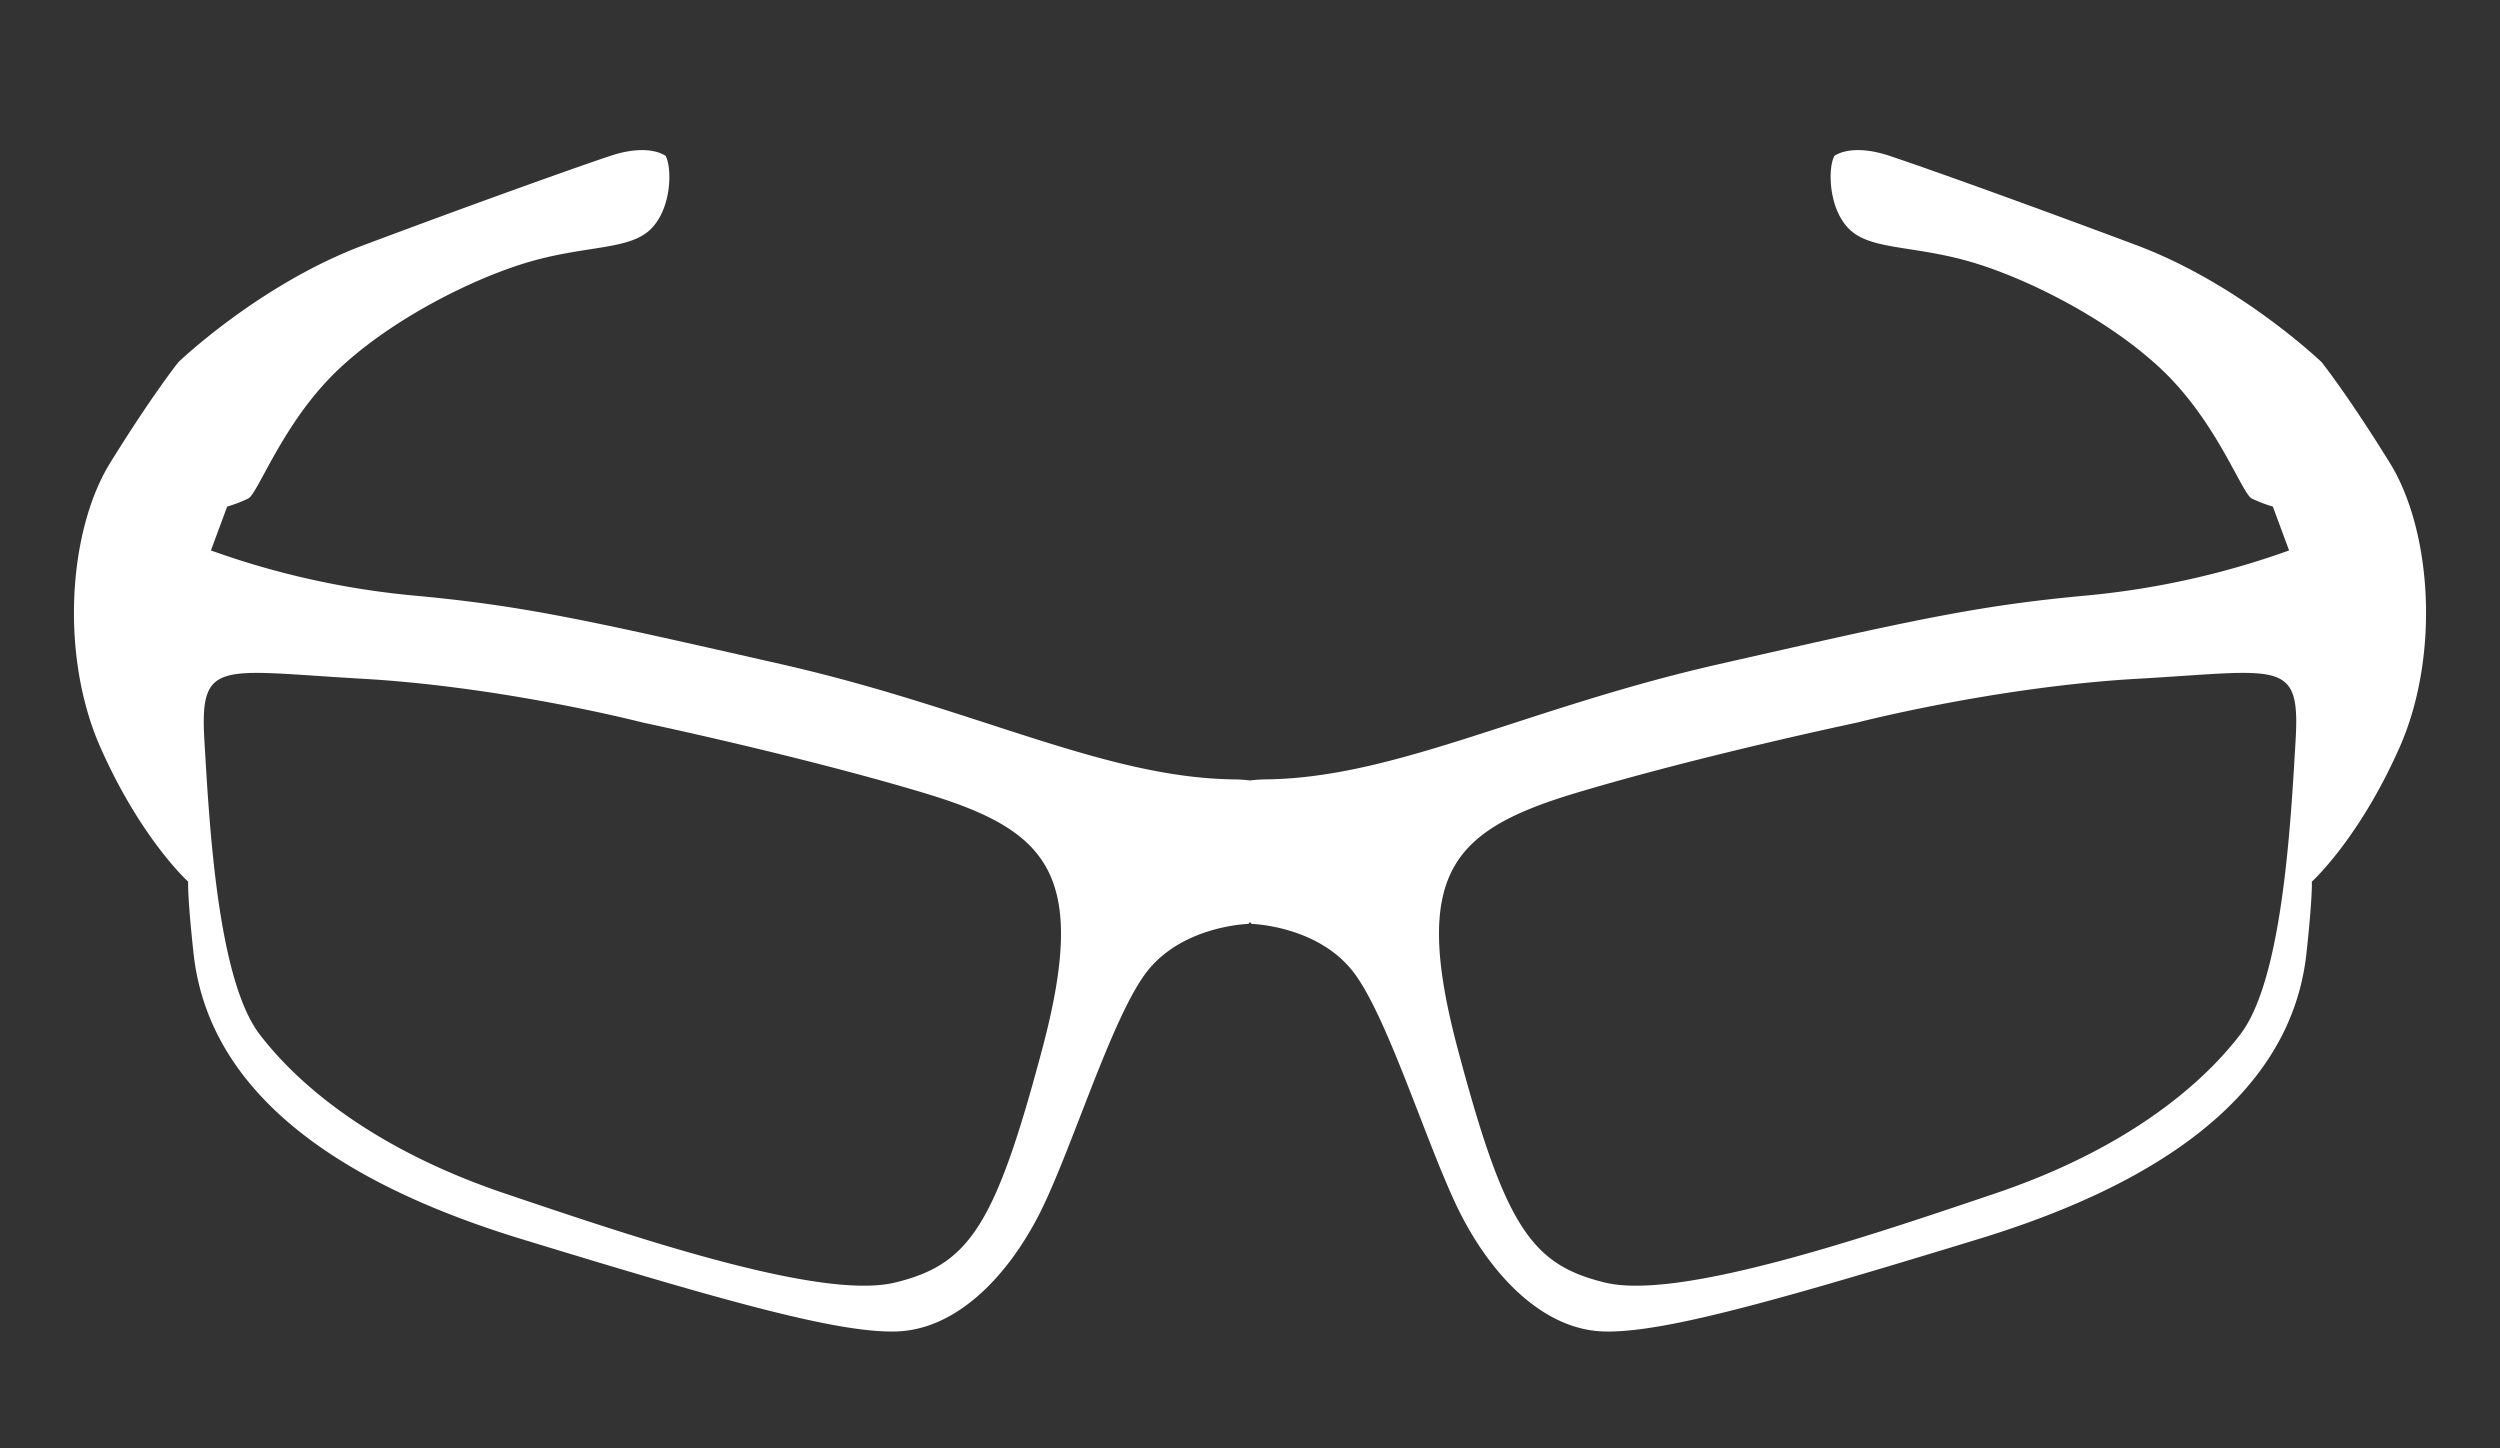
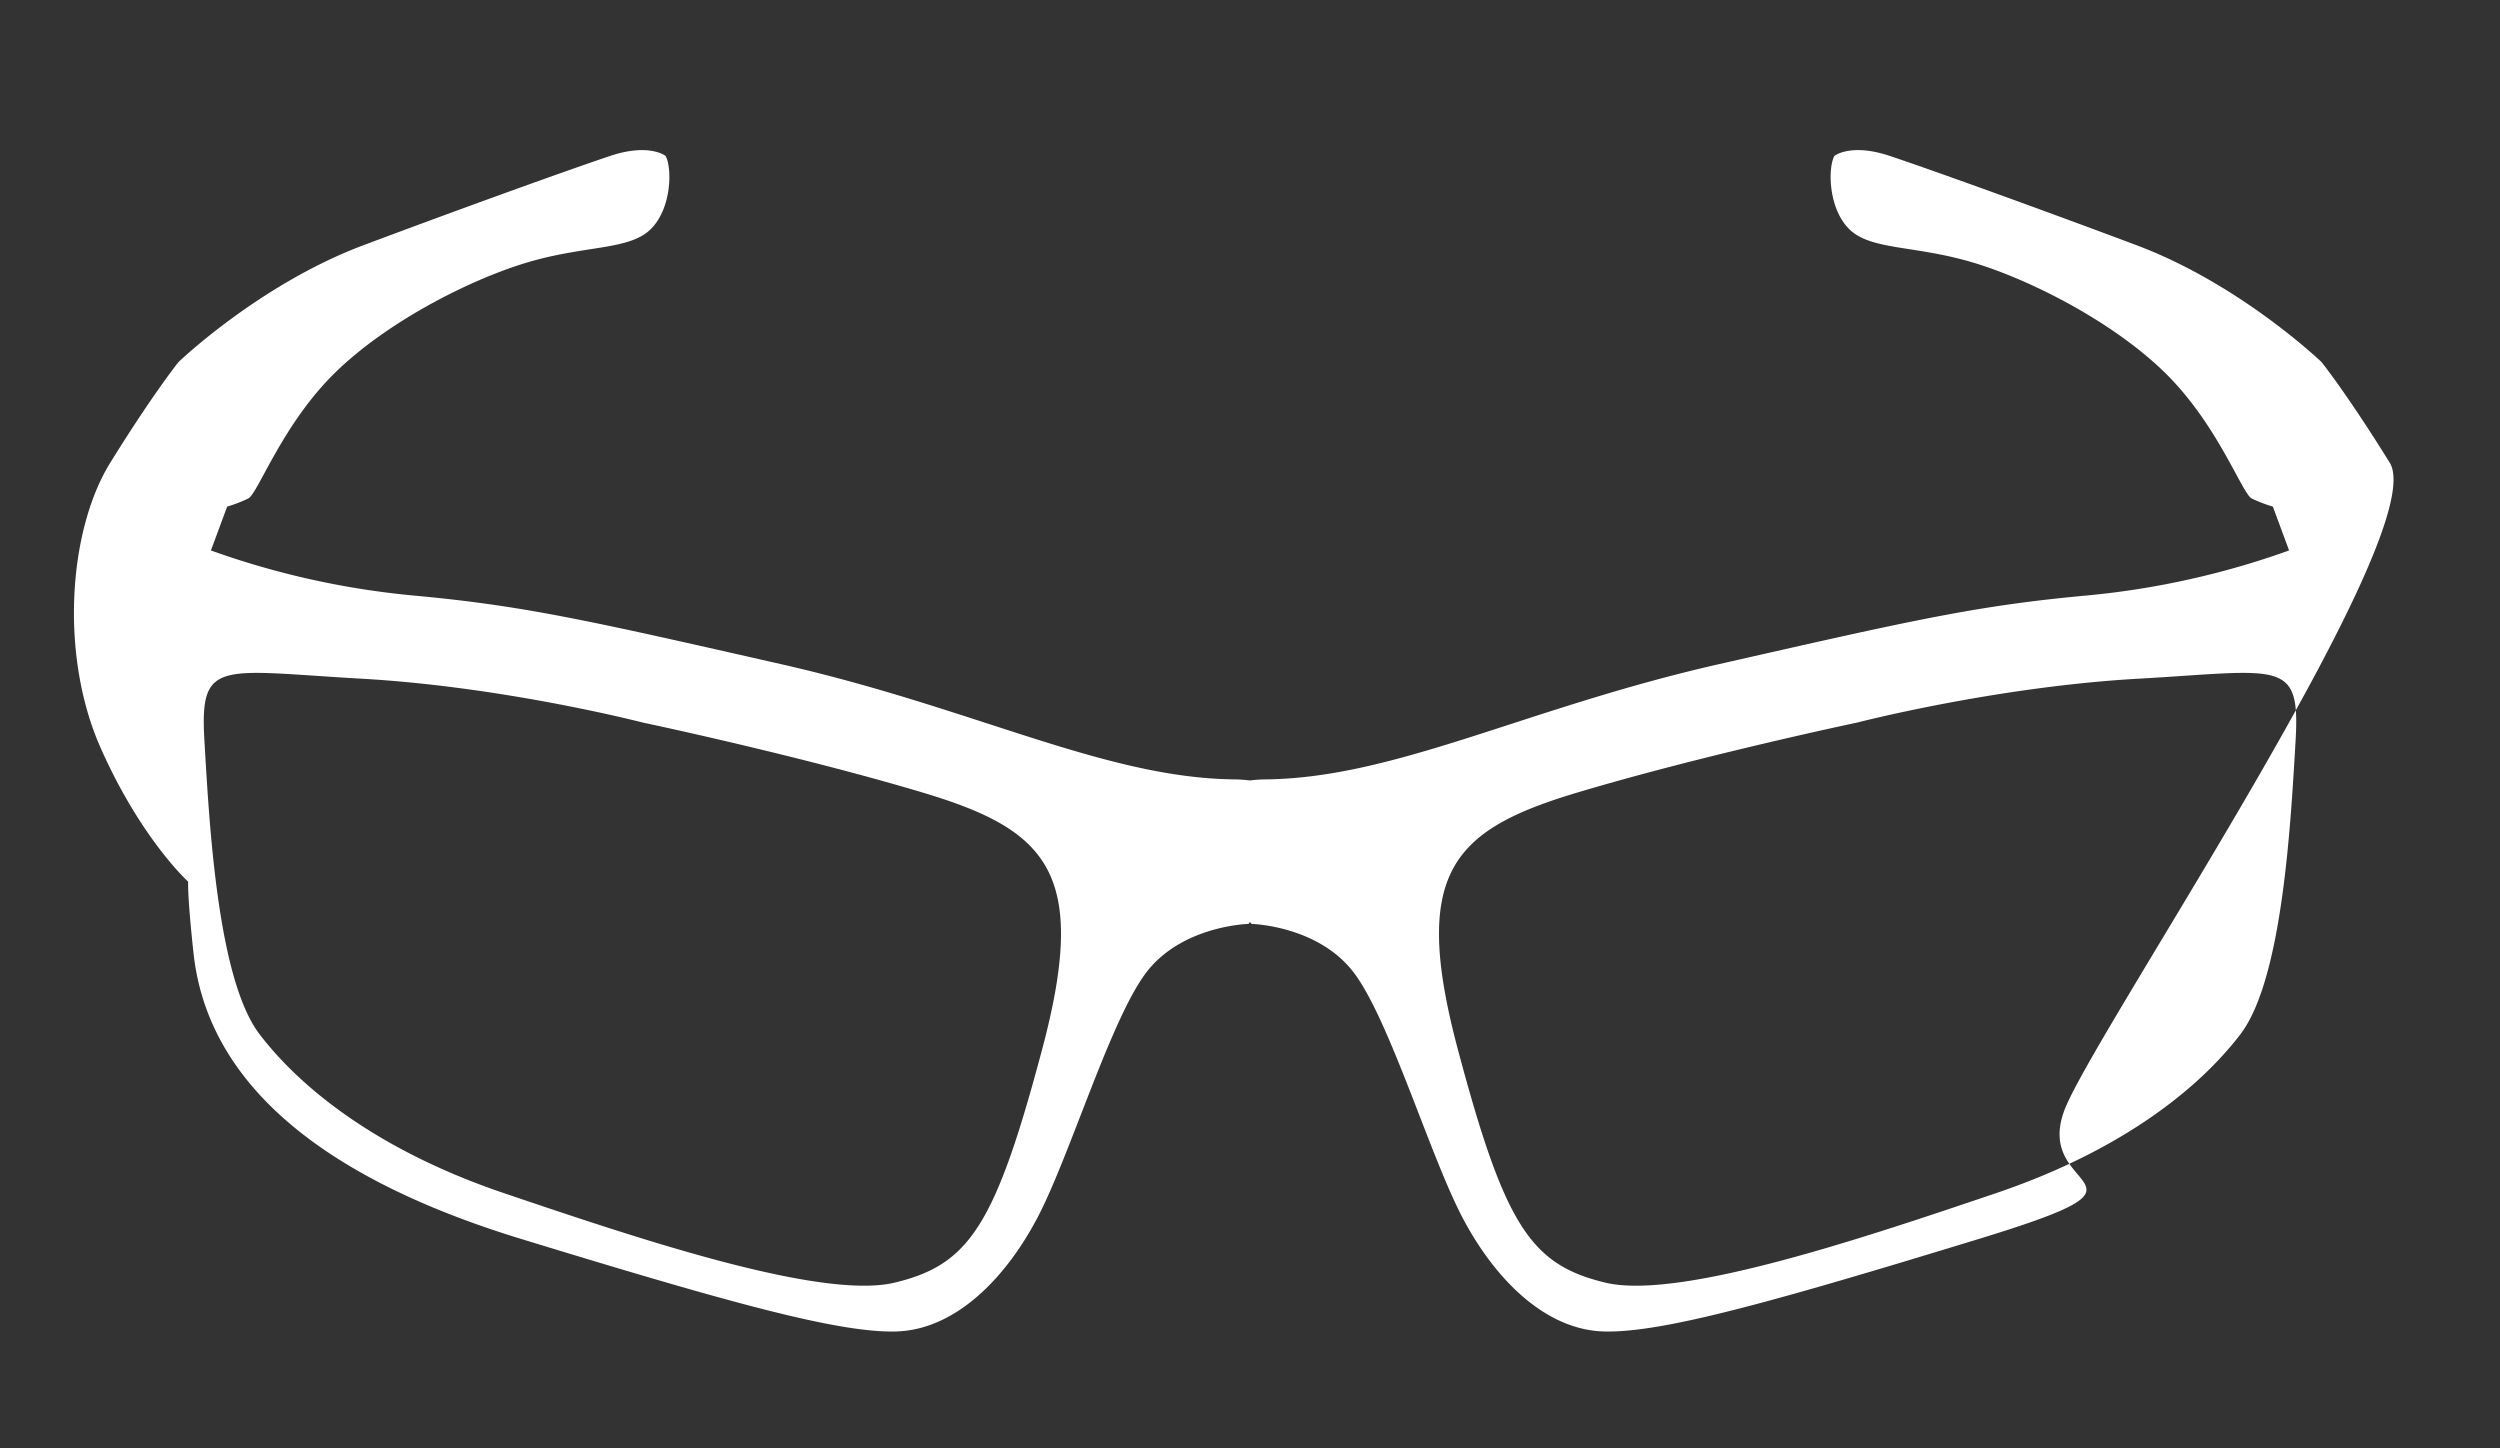
<svg xmlns="http://www.w3.org/2000/svg" width="1024" height="593.253" viewBox="0 0 1024 593.253">
  <rect x="0" y="0" width="1024" height="593.253" fill="#333333" stroke="none" />
  <defs>
    <style>
      .cls-1 {
        fill: #fff;
      }
    </style>
  </defs>
  <title>icon-sunglasses-white</title>
  <g id="sunglasses">
-     <path class="cls-1" d="M978.846,189.548c-17.292-27.933-27.933-41.235-27.933-41.235s-33.254-31.924-75.819-47.886S789.962,69.168,774.001,63.848s-22.613,0-22.613,0c-2.66,4.655-2.66,21.283,5.986,29.929s25.938,6.651,49.216,13.302,57.862,23.943,79.81,45.226,31.924,49.881,35.914,51.876a58.067,58.067,0,0,0,8.646,3.325l6.651,17.957a338.355,338.355,0,0,1-82.47,18.415c-45.891,4.198-71.829,10.183-150.974,28.141S571.816,318.574,518.609,319.239a58.042,58.042,0,0,0-6.609.438,58.05,58.05,0,0,0-6.609-.438c-53.206-.665-106.413-29.264-185.558-47.221S214.75,248.076,168.86,243.878a338.355,338.355,0,0,1-82.47-18.415L93.04,207.506a58.067,58.067,0,0,0,8.646-3.325c3.99-1.995,13.967-30.594,35.914-51.876s56.532-38.575,79.81-45.226,40.57-4.656,49.216-13.302,8.646-25.273,5.986-29.929c0,0-6.651-5.321-22.613,0s-58.527,20.617-101.092,36.58-75.819,47.886-75.819,47.886-10.641,13.302-27.933,41.235-20.617,79.145-3.99,116.662S77.078,361.14,77.078,361.14s-.398,5.468,2.199,29.353c4.185,38.486,31.49,85.578,134.143,116.965,83.632,25.572,129.691,38.575,153.634,37.91s44.56-21.283,57.862-46.556,29.929-81.14,44.56-100.427,41.9-19.952,41.9-19.952.228-.283.623-.795c.395.511.623.795.623.795s27.268.665,41.9,19.952,31.259,75.154,44.56,100.427,33.919,45.891,57.862,46.556,70.002-12.338,153.634-37.91c102.653-31.388,129.958-78.48,134.143-116.965,2.597-23.885,2.199-29.353,2.199-29.353s19.287-17.411,35.914-54.929S996.138,217.482,978.846,189.548ZM426.911,429.643c-19.287,72.494-29.929,88.422-60.523,95.738s-108.408-19.253-159.62-36.545-83.135-42.565-100.427-65.178S85.724,337.197,83.729,303.433s5.986-28.754,64.513-25.429,115.059,17.957,115.059,17.957,63.183,13.302,114.394,28.599S446.199,357.149,426.911,429.643Zm513.36-126.21c-1.995,33.764-5.321,97.612-22.613,120.224s-49.216,47.886-100.427,65.178-129.026,43.861-159.62,36.545-41.235-23.244-60.523-95.738-1.995-89.786,49.216-105.083,114.394-28.599,114.394-28.599,56.532-14.632,115.059-17.957S942.266,269.669,940.271,303.433Z" />
+     <path class="cls-1" d="M978.846,189.548c-17.292-27.933-27.933-41.235-27.933-41.235s-33.254-31.924-75.819-47.886S789.962,69.168,774.001,63.848s-22.613,0-22.613,0c-2.66,4.655-2.66,21.283,5.986,29.929s25.938,6.651,49.216,13.302,57.862,23.943,79.81,45.226,31.924,49.881,35.914,51.876a58.067,58.067,0,0,0,8.646,3.325l6.651,17.957a338.355,338.355,0,0,1-82.47,18.415c-45.891,4.198-71.829,10.183-150.974,28.141S571.816,318.574,518.609,319.239a58.042,58.042,0,0,0-6.609.438,58.05,58.05,0,0,0-6.609-.438c-53.206-.665-106.413-29.264-185.558-47.221S214.75,248.076,168.86,243.878a338.355,338.355,0,0,1-82.47-18.415L93.04,207.506a58.067,58.067,0,0,0,8.646-3.325c3.99-1.995,13.967-30.594,35.914-51.876s56.532-38.575,79.81-45.226,40.57-4.656,49.216-13.302,8.646-25.273,5.986-29.929c0,0-6.651-5.321-22.613,0s-58.527,20.617-101.092,36.58-75.819,47.886-75.819,47.886-10.641,13.302-27.933,41.235-20.617,79.145-3.99,116.662S77.078,361.14,77.078,361.14s-.398,5.468,2.199,29.353c4.185,38.486,31.49,85.578,134.143,116.965,83.632,25.572,129.691,38.575,153.634,37.91s44.56-21.283,57.862-46.556,29.929-81.14,44.56-100.427,41.9-19.952,41.9-19.952.228-.283.623-.795c.395.511.623.795.623.795s27.268.665,41.9,19.952,31.259,75.154,44.56,100.427,33.919,45.891,57.862,46.556,70.002-12.338,153.634-37.91s19.287-17.411,35.914-54.929S996.138,217.482,978.846,189.548ZM426.911,429.643c-19.287,72.494-29.929,88.422-60.523,95.738s-108.408-19.253-159.62-36.545-83.135-42.565-100.427-65.178S85.724,337.197,83.729,303.433s5.986-28.754,64.513-25.429,115.059,17.957,115.059,17.957,63.183,13.302,114.394,28.599S446.199,357.149,426.911,429.643Zm513.36-126.21c-1.995,33.764-5.321,97.612-22.613,120.224s-49.216,47.886-100.427,65.178-129.026,43.861-159.62,36.545-41.235-23.244-60.523-95.738-1.995-89.786,49.216-105.083,114.394-28.599,114.394-28.599,56.532-14.632,115.059-17.957S942.266,269.669,940.271,303.433Z" />
  </g>
</svg>